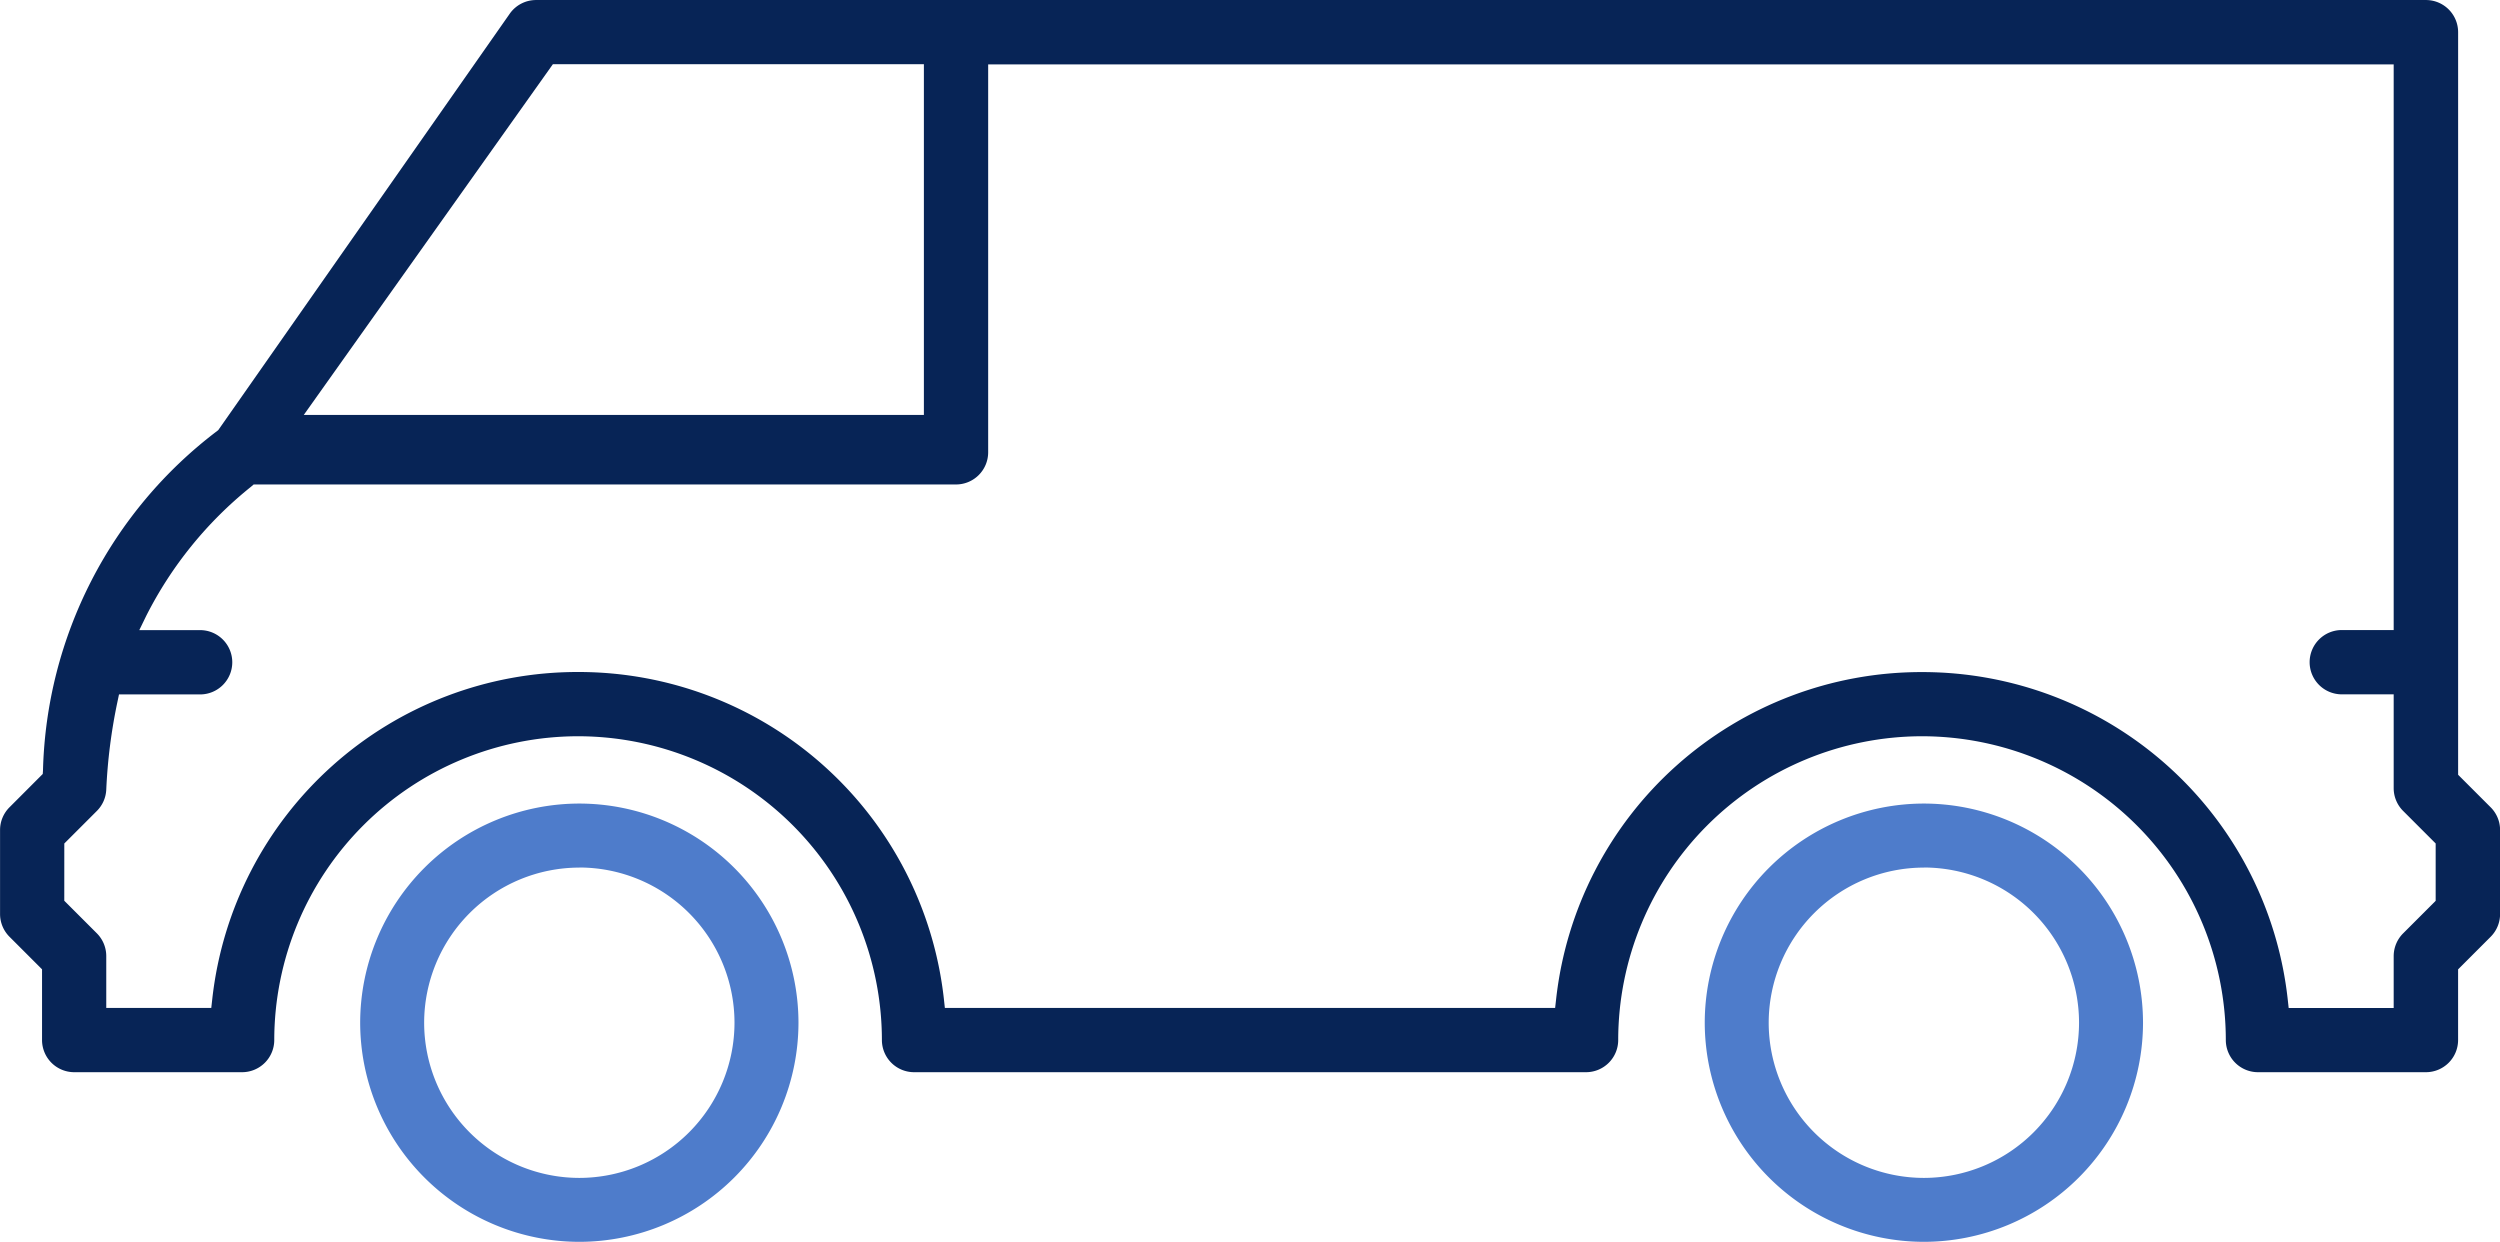
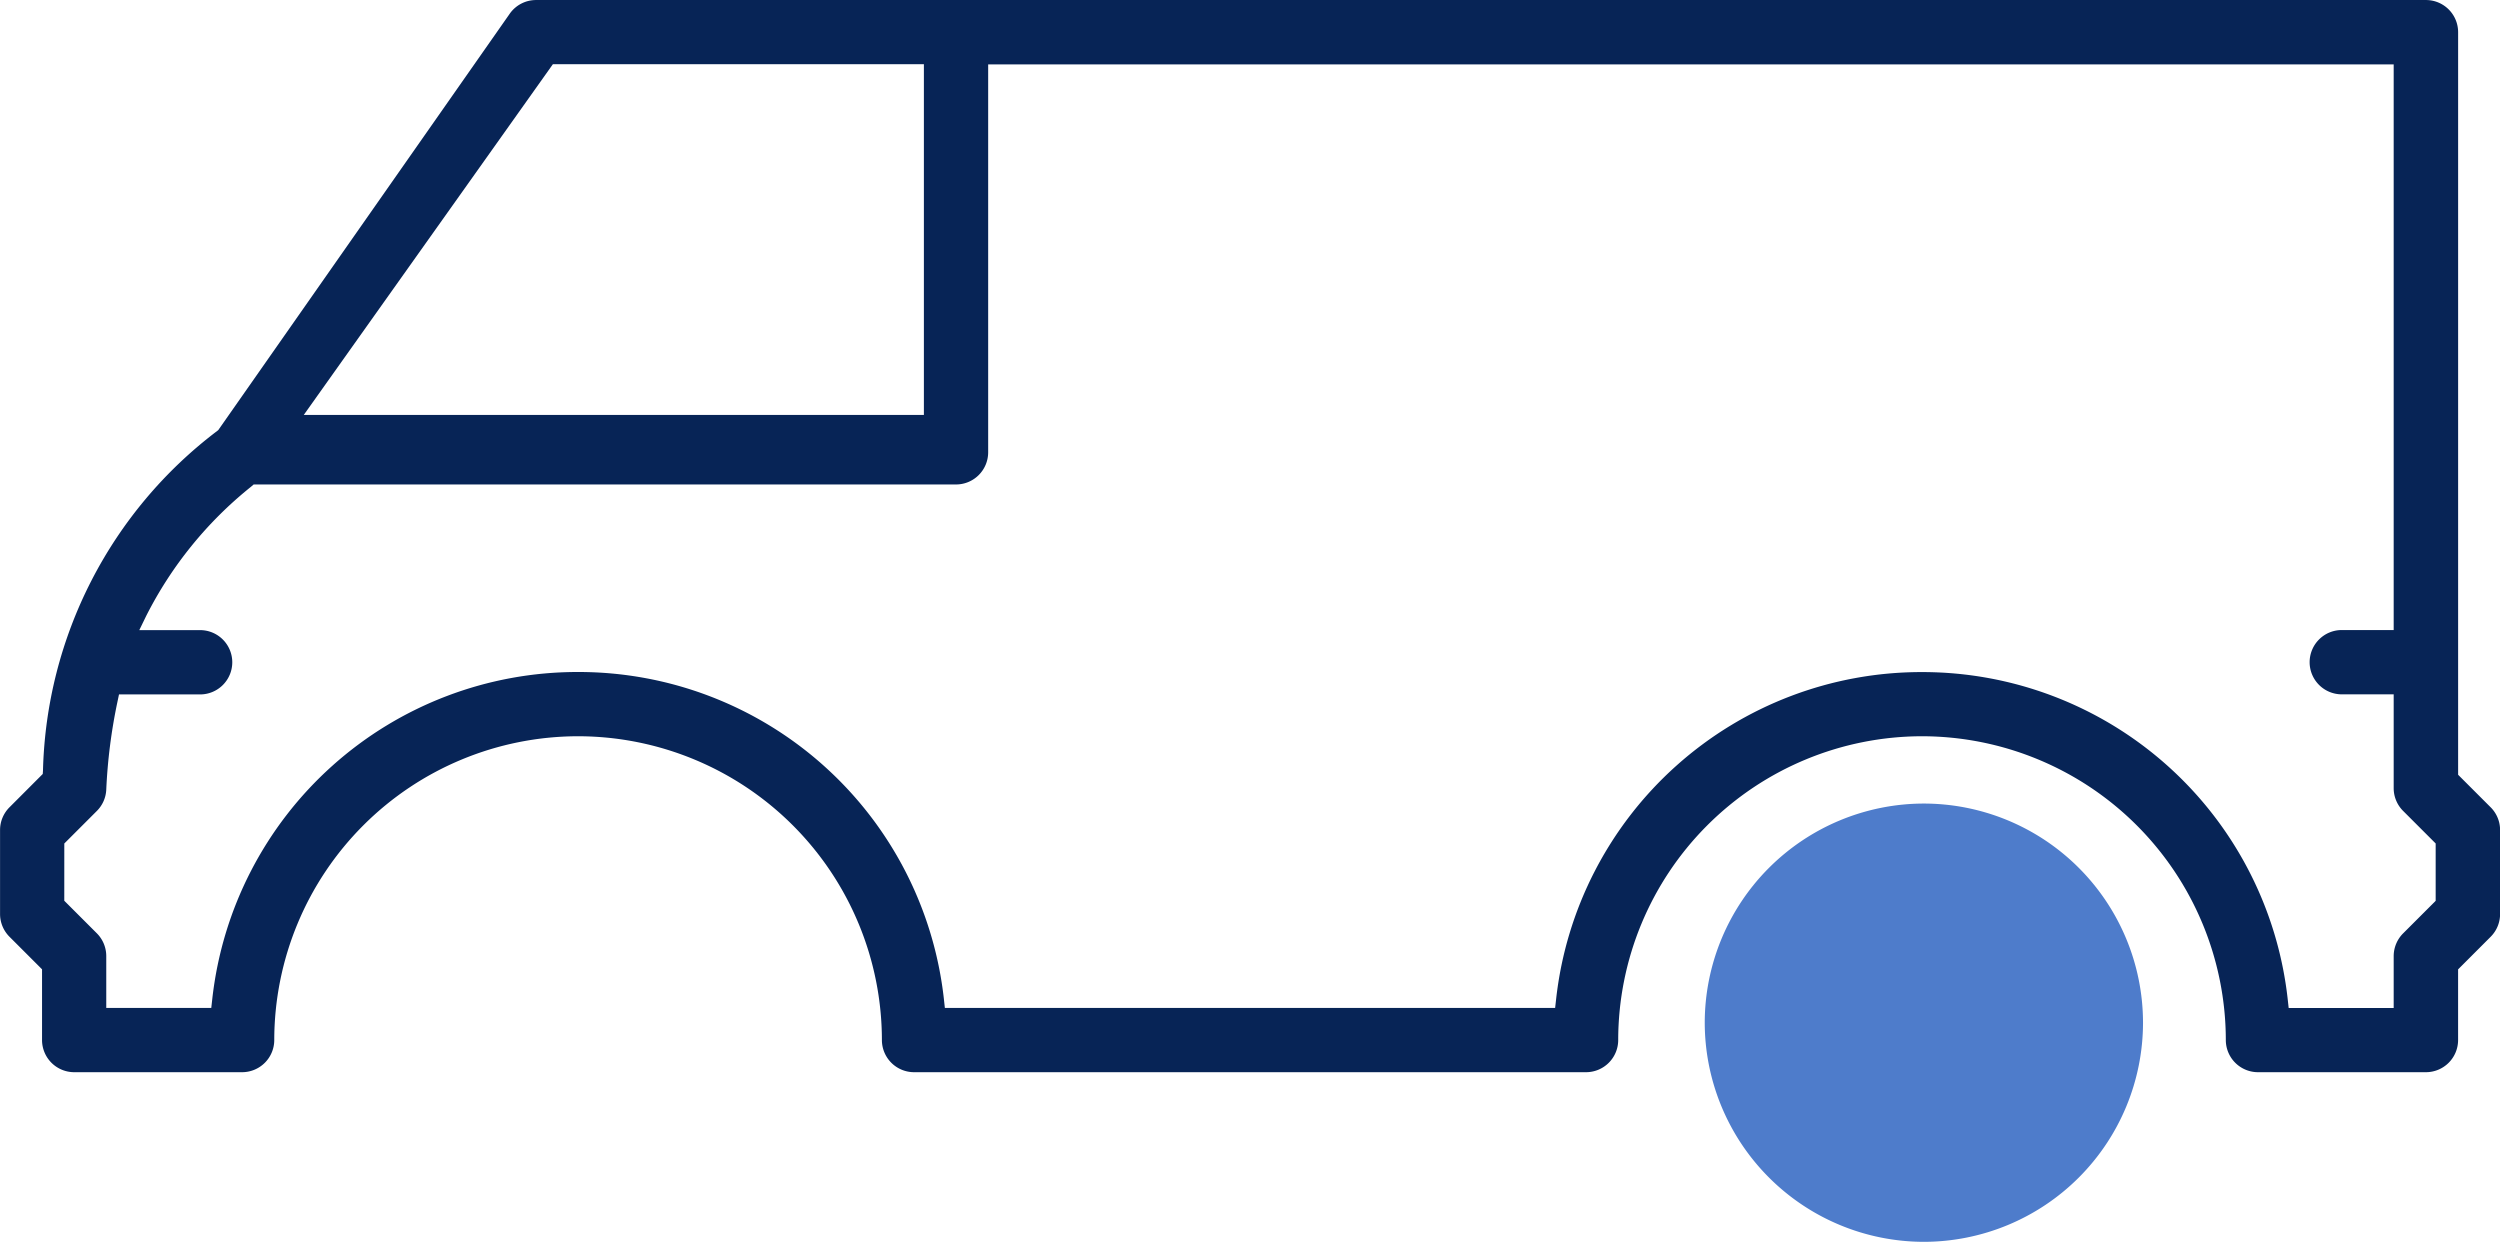
<svg xmlns="http://www.w3.org/2000/svg" width="91.518" height="45.46" viewBox="0 0 91.518 45.46">
  <defs>
    <clipPath id="clip-path">
      <rect width="91.518" height="45.46" fill="none" />
    </clipPath>
  </defs>
  <g id="Component" clip-path="url(#clip-path)">
    <g id="Group_1077" data-name="Group 1077">
      <g id="Group_1074" data-name="Group 1074" transform="translate(0 0)">
        <g id="Group_1073" data-name="Group 1073">
          <path id="Path_507" class="card-image__hover" data-name="Path 507" d="M724.279-1035.028h6.149a1.178,1.178,0,0,0,1.177-1.177,11.134,11.134,0,0,1,11.122-11.121,11.134,11.134,0,0,1,11.122,11.121,1.178,1.178,0,0,0,1.177,1.177h24.6a1.178,1.178,0,0,0,1.177-1.177,11.134,11.134,0,0,1,11.121-11.121,11.134,11.134,0,0,1,11.122,11.121,1.178,1.178,0,0,0,1.177,1.177h6.149a1.178,1.178,0,0,0,1.177-1.177v-2.587l1.192-1.193a1.18,1.18,0,0,0,.345-.832v-3.075a1.176,1.176,0,0,0-.343-.831l-1.193-1.193V-1073.1a1.178,1.178,0,0,0-1.177-1.177H741.19a1.176,1.176,0,0,0-.964.5l-10.669,15.241-.037.031a16.089,16.089,0,0,0-6.381,12.426l-.009.134-1.217,1.219a1.177,1.177,0,0,0-.346.832v3.075a1.181,1.181,0,0,0,.344.832l1.193,1.193v2.587A1.178,1.178,0,0,0,724.279-1035.028Zm17.526-36.9h13.581v12.839h-22.7ZM723.919-1043.4l1.192-1.192a1.176,1.176,0,0,0,.344-.779,19.766,19.766,0,0,1,.406-3.2l.06-.286h2.97a1.178,1.178,0,0,0,1.177-1.177,1.178,1.178,0,0,0-1.177-1.177h-2.227l.252-.518a14.348,14.348,0,0,1,3.835-4.728l.1-.086h25.711a1.178,1.178,0,0,0,1.177-1.177v-14.2h51.452v20.706h-1.9a1.178,1.178,0,0,0-1.177,1.177,1.178,1.178,0,0,0,1.177,1.177h1.9v3.435a1.179,1.179,0,0,0,.344.831l1.193,1.193v2.1l-1.192,1.192a1.181,1.181,0,0,0-.345.832v1.9h-3.844l-.035-.32a13.455,13.455,0,0,0-13.392-11.978A13.455,13.455,0,0,0,778.53-1037.7l-.036.32h-22.34l-.035-.32a13.455,13.455,0,0,0-13.392-11.978,13.455,13.455,0,0,0-13.392,11.978l-.036.32h-3.844v-1.9a1.179,1.179,0,0,0-.344-.831l-1.193-1.193Z" transform="translate(-721.565 1074.278)" fill="#072456" />
        </g>
      </g>
      <g id="Group_1075" data-name="Group 1075" transform="translate(13.186 29.415)">
-         <path id="Path_508" data-name="Path 508" d="M802.777-894.956a8.032,8.032,0,0,1-8.023-8.022A8.032,8.032,0,0,1,802.777-911a8.031,8.031,0,0,1,8.022,8.022A8.031,8.031,0,0,1,802.777-894.956Zm0-13.7a5.687,5.687,0,0,0-5.681,5.68,5.687,5.687,0,0,0,5.681,5.68,5.687,5.687,0,0,0,5.68-5.68A5.687,5.687,0,0,0,802.777-908.659Z" transform="translate(-794.755 911.001)" fill="#4e7ccb" />
-       </g>
+         </g>
      <g id="Group_1076" data-name="Group 1076" transform="translate(62.406 29.415)">
-         <path id="Path_509" data-name="Path 509" d="M1075.991-894.956a8.032,8.032,0,0,1-8.022-8.022,8.032,8.032,0,0,1,8.022-8.022,8.032,8.032,0,0,1,8.022,8.022A8.031,8.031,0,0,1,1075.991-894.956Zm0-13.7a5.687,5.687,0,0,0-5.681,5.68,5.687,5.687,0,0,0,5.681,5.68,5.687,5.687,0,0,0,5.68-5.68A5.687,5.687,0,0,0,1075.991-908.659Z" transform="translate(-1067.969 911.001)" fill="#4e7ccb" />
+         <path id="Path_509" data-name="Path 509" d="M1075.991-894.956a8.032,8.032,0,0,1-8.022-8.022,8.032,8.032,0,0,1,8.022-8.022,8.032,8.032,0,0,1,8.022,8.022A8.031,8.031,0,0,1,1075.991-894.956Zm0-13.7A5.687,5.687,0,0,0,1075.991-908.659Z" transform="translate(-1067.969 911.001)" fill="#4e7ccb" />
      </g>
    </g>
  </g>
</svg>